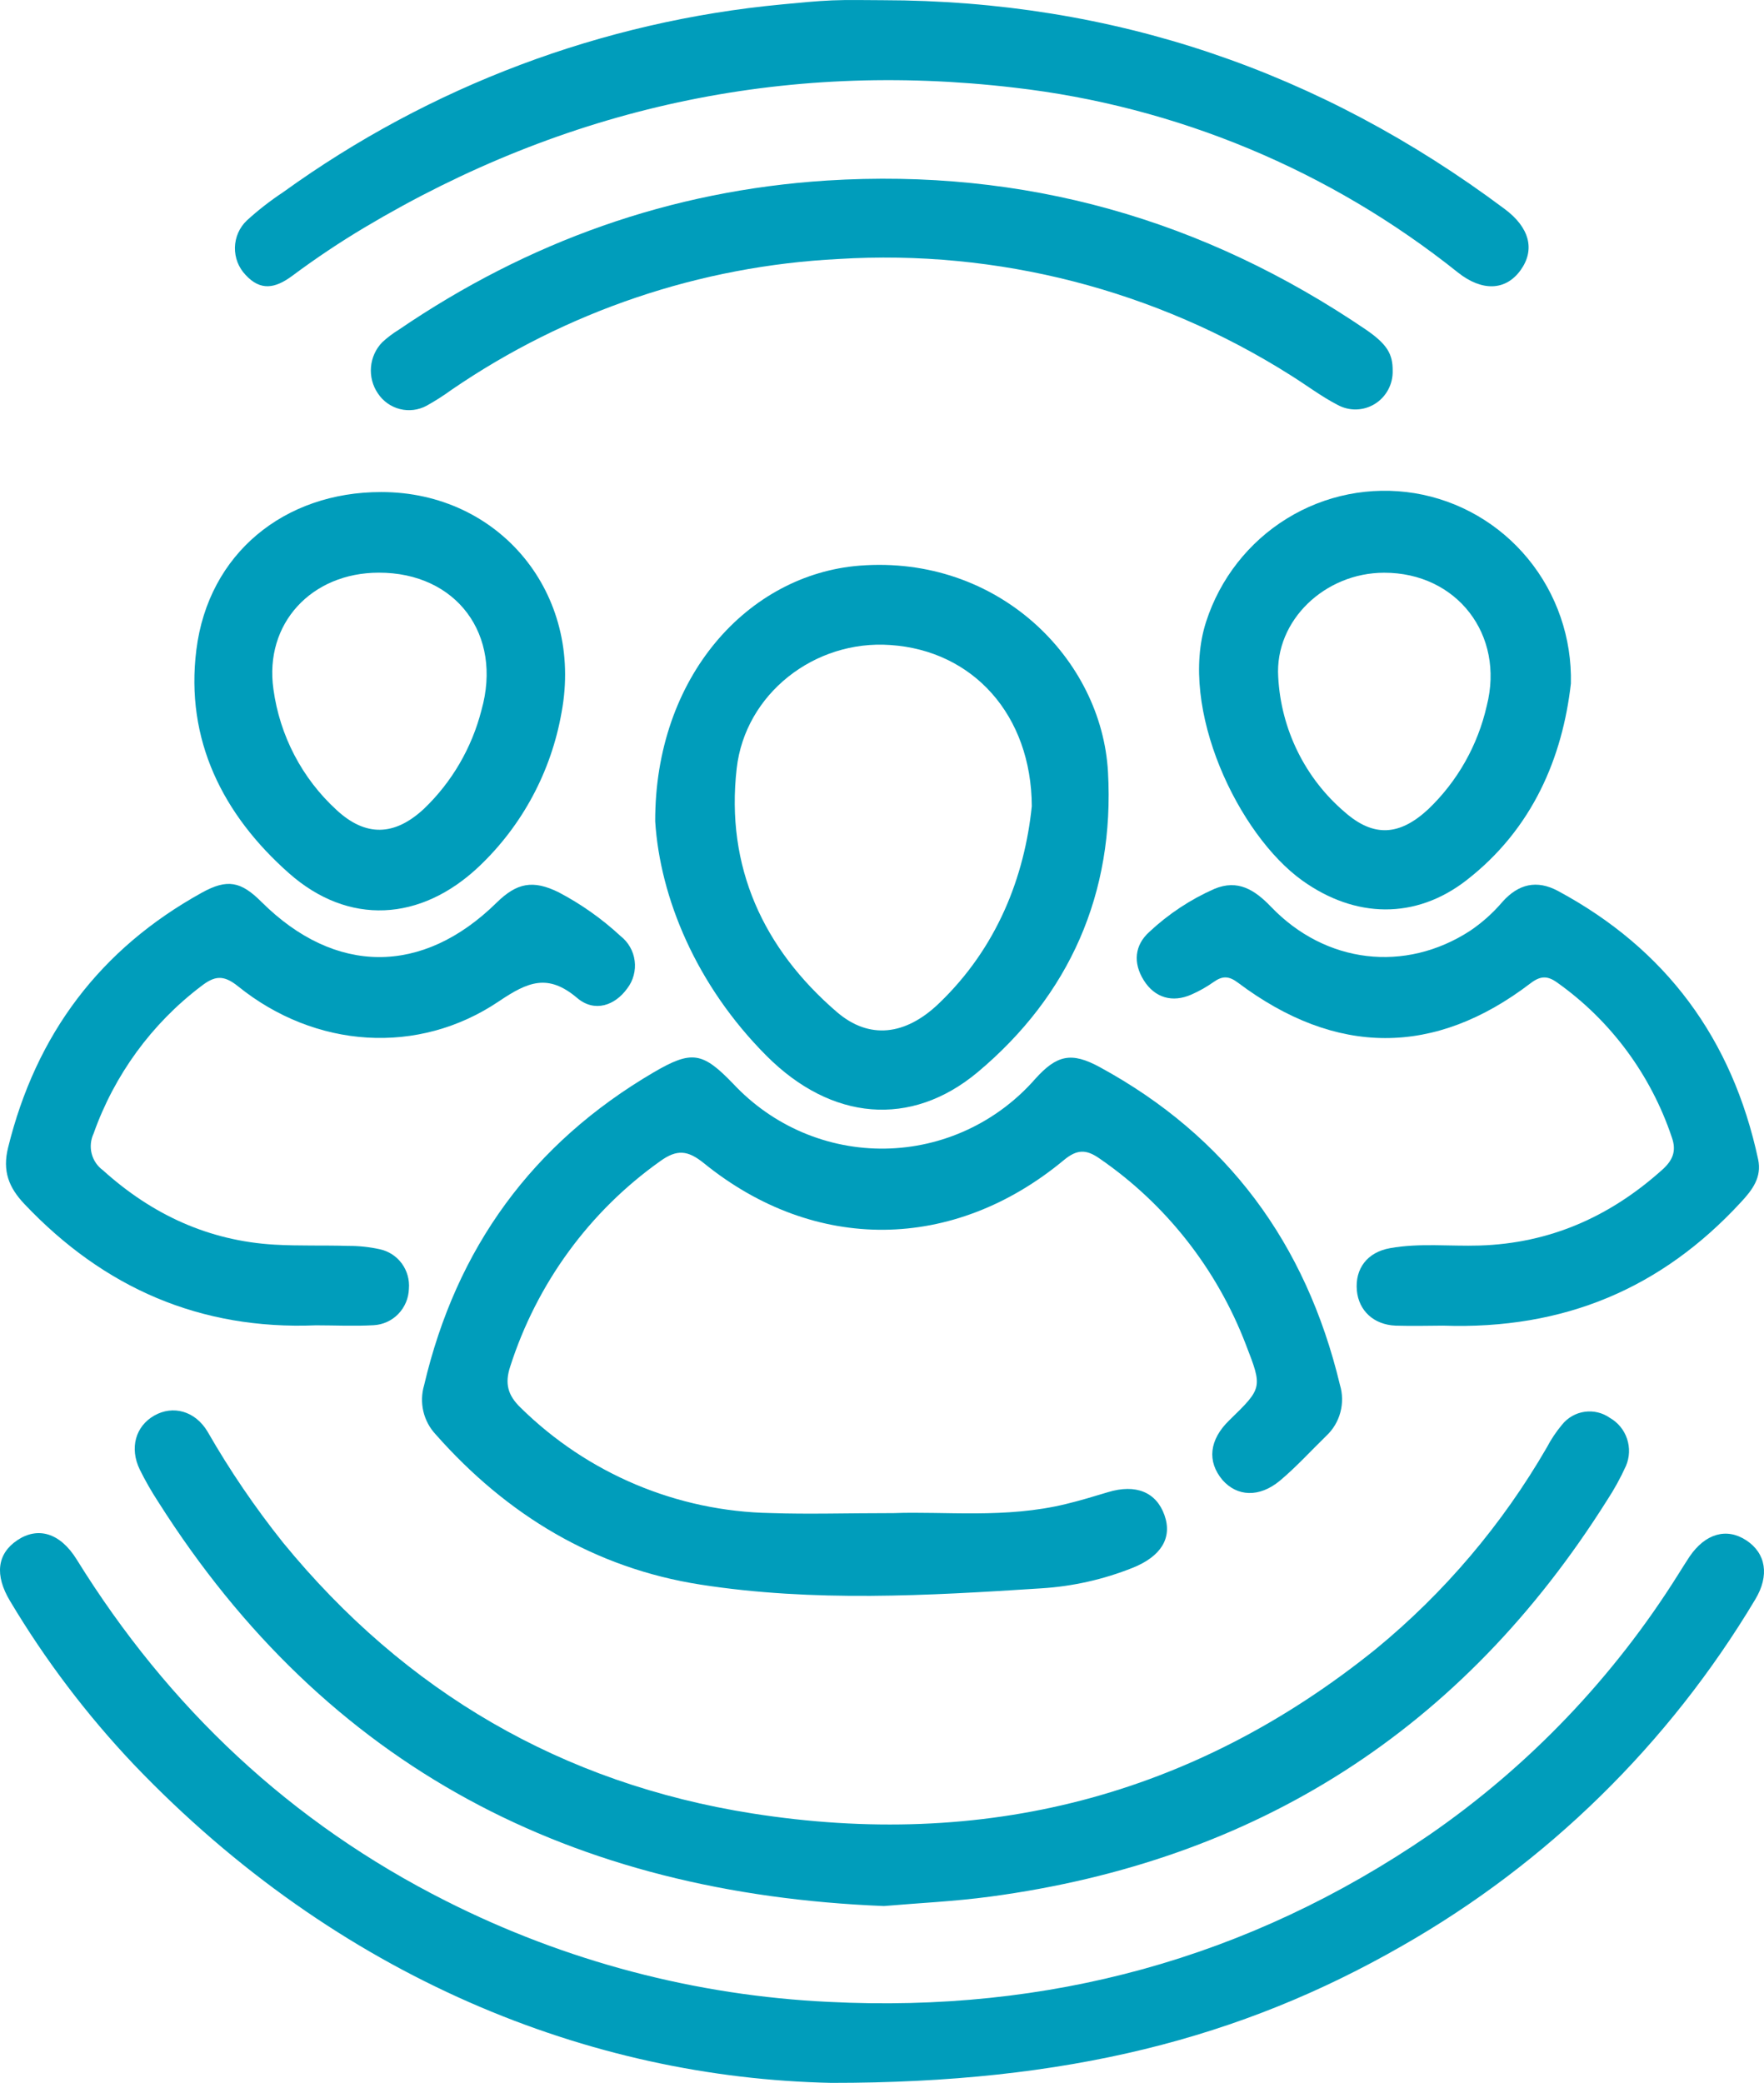
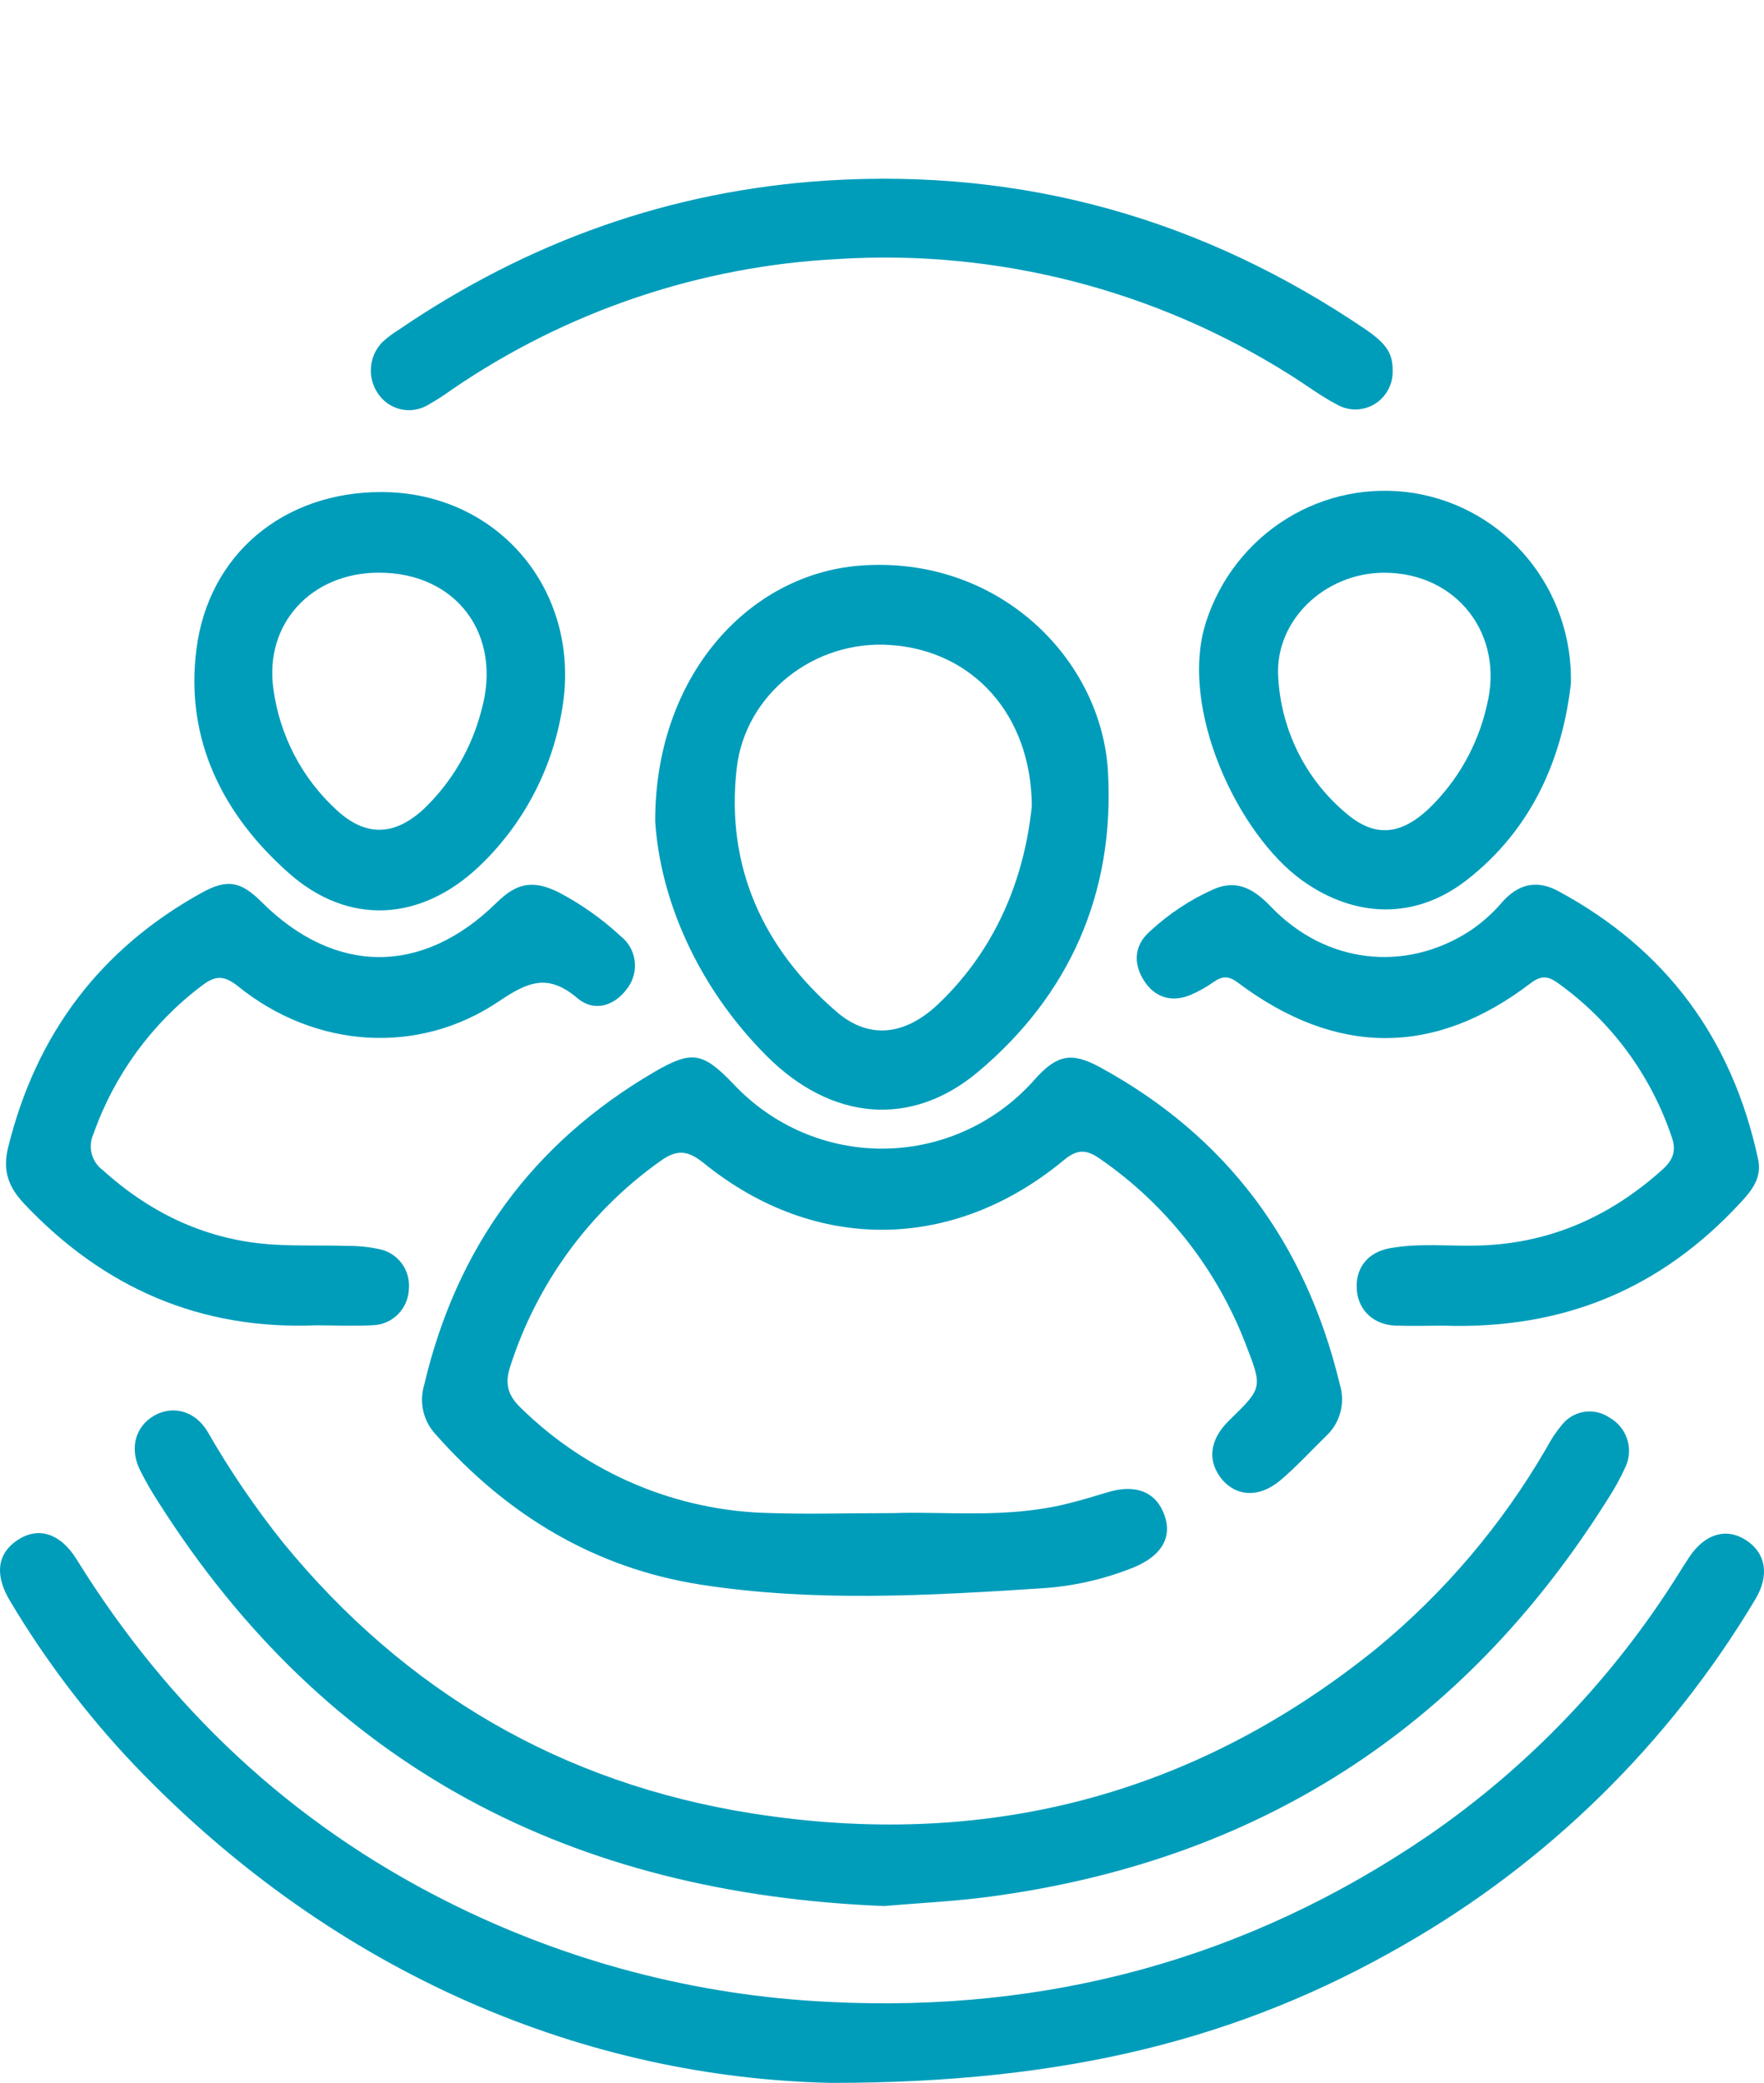
<svg xmlns="http://www.w3.org/2000/svg" width="61" height="72" viewBox="0 0 61 72" fill="none">
  <path d="M28.744 72C20.421 71.829 11.702 68.395 4.631 60.998C3.003 59.281 1.567 57.386 0.351 55.349C-0.196 54.442 -0.097 53.707 0.601 53.24C1.299 52.773 2.07 52.97 2.651 53.906C5.832 59.037 10.059 63.009 15.421 65.712C19.547 67.796 24.06 68.985 28.668 69.201C36.233 69.585 43.172 67.713 49.446 63.414C52.887 61.035 55.811 57.972 58.041 54.412C58.17 54.211 58.294 54.005 58.427 53.806C58.972 53.008 59.71 52.8 60.388 53.246C61.067 53.692 61.198 54.461 60.696 55.291C57.712 60.282 53.502 64.408 48.475 67.27C42.905 70.463 36.901 72.007 28.744 72Z" fill="#009DBB" />
  <path d="M30.903 52.305C32.652 52.239 34.776 52.5 36.863 51.99C37.35 51.872 37.831 51.727 38.313 51.581C39.282 51.287 39.986 51.581 40.268 52.376C40.55 53.171 40.138 53.806 39.172 54.194C38.161 54.598 37.095 54.838 36.01 54.905C32.08 55.16 28.132 55.385 24.222 54.776C20.569 54.206 17.533 52.376 15.067 49.585C14.858 49.362 14.711 49.088 14.64 48.789C14.57 48.49 14.579 48.178 14.666 47.884C15.782 43.13 18.415 39.525 22.6 37.071C23.925 36.295 24.296 36.365 25.356 37.465C26.031 38.187 26.847 38.759 27.752 39.145C28.657 39.53 29.632 39.721 30.614 39.705C31.596 39.689 32.565 39.467 33.457 39.052C34.35 38.637 35.147 38.039 35.798 37.296C36.545 36.466 37.049 36.353 38.033 36.889C42.434 39.285 45.163 42.978 46.336 47.873C46.429 48.182 46.434 48.511 46.35 48.823C46.267 49.134 46.098 49.416 45.863 49.635C45.331 50.153 44.83 50.706 44.26 51.184C43.543 51.778 42.776 51.733 42.273 51.159C41.733 50.516 41.818 49.77 42.504 49.101C43.658 47.978 43.664 47.976 43.083 46.48C42.082 43.868 40.318 41.625 38.027 40.05C37.558 39.72 37.24 39.726 36.784 40.106C32.968 43.269 28.178 43.321 24.337 40.206C23.785 39.761 23.41 39.72 22.829 40.14C20.384 41.875 18.564 44.366 17.643 47.239C17.448 47.828 17.562 48.235 18.003 48.66C20.323 50.943 23.417 52.246 26.654 52.303C27.958 52.348 29.255 52.305 30.903 52.305Z" fill="#009DBB" />
  <path d="M30.566 65.887C19.808 65.459 11.31 61.123 5.471 51.915C5.237 51.557 5.025 51.186 4.835 50.803C4.472 50.055 4.687 49.303 5.333 48.934C5.98 48.565 6.752 48.771 7.18 49.493C7.95 50.834 8.821 52.113 9.784 53.319C14.024 58.502 19.46 61.652 26.005 62.685C33.975 63.943 41.226 62.126 47.58 57.001C49.946 55.058 51.947 52.7 53.487 50.04C53.635 49.757 53.813 49.491 54.017 49.247C54.213 49.004 54.492 48.845 54.799 48.802C55.105 48.759 55.417 48.834 55.671 49.013C55.95 49.172 56.162 49.429 56.264 49.736C56.367 50.043 56.353 50.377 56.226 50.674C56.039 51.087 55.82 51.485 55.571 51.864C50.576 59.794 43.442 64.329 34.24 65.562C32.993 65.729 31.725 65.787 30.566 65.887Z" fill="#009DBB" />
-   <path d="M30.525 0.007C38.48 0.017 45.642 2.45 52.033 7.225C52.895 7.868 53.093 8.633 52.58 9.343C52.066 10.052 51.252 10.08 50.419 9.422C45.994 5.884 40.677 3.67 35.071 3.029C27.065 2.088 19.56 3.719 12.61 7.862C11.744 8.378 10.906 8.939 10.097 9.542C9.514 9.971 9.008 10.065 8.492 9.503C8.372 9.378 8.278 9.229 8.214 9.067C8.151 8.904 8.121 8.73 8.124 8.555C8.128 8.38 8.166 8.208 8.236 8.048C8.306 7.888 8.407 7.744 8.533 7.624C8.925 7.266 9.345 6.939 9.788 6.646C14.871 2.977 20.825 0.736 27.044 0.152C27.623 0.097 28.202 0.037 28.78 0.013C29.359 -0.011 29.944 0.007 30.525 0.007Z" fill="#009DBB" />
  <path d="M22.657 28.392C22.647 23.398 25.861 19.858 29.726 19.553C34.509 19.18 38.099 22.768 38.315 26.689C38.548 30.879 36.983 34.404 33.807 37.064C31.496 38.993 28.744 38.736 26.514 36.505C24.067 34.057 22.825 31.022 22.657 28.392ZM35.68 27.869C35.667 24.723 33.653 22.488 30.79 22.297C28.17 22.11 25.768 23.982 25.475 26.564C25.087 29.963 26.395 32.795 28.939 34.983C30.063 35.948 31.308 35.785 32.444 34.709C34.492 32.761 35.431 30.289 35.68 27.869Z" fill="#009DBB" />
  <path d="M10.926 45.813C6.932 45.976 3.597 44.527 0.845 41.621C0.304 41.051 0.079 40.478 0.279 39.673C1.246 35.74 3.47 32.799 6.981 30.857C7.863 30.369 8.333 30.469 9.039 31.174C11.584 33.71 14.611 33.721 17.172 31.204C17.874 30.514 18.432 30.407 19.322 30.846C20.098 31.254 20.817 31.762 21.462 32.36C21.594 32.463 21.705 32.591 21.788 32.738C21.872 32.884 21.926 33.046 21.947 33.214C21.969 33.381 21.957 33.551 21.913 33.715C21.87 33.878 21.795 34.031 21.693 34.164C21.269 34.758 20.561 35.009 19.96 34.499C18.947 33.641 18.254 33.939 17.257 34.61C14.461 36.498 10.897 36.243 8.234 34.096C7.723 33.682 7.415 33.733 6.949 34.096C5.245 35.389 3.954 37.158 3.236 39.186C3.135 39.402 3.111 39.647 3.17 39.879C3.229 40.11 3.367 40.313 3.559 40.453C5.255 41.983 7.21 42.892 9.495 43.025C10.343 43.074 11.191 43.042 12.039 43.068C12.409 43.066 12.778 43.105 13.14 43.185C13.442 43.251 13.711 43.426 13.895 43.677C14.079 43.929 14.166 44.239 14.14 44.551C14.13 44.877 13.999 45.187 13.774 45.42C13.548 45.653 13.244 45.792 12.921 45.809C12.245 45.847 11.586 45.813 10.926 45.813Z" fill="#009DBB" />
  <path d="M49.898 45.824C49.474 45.824 48.867 45.843 48.259 45.824C47.498 45.792 46.986 45.303 46.921 44.611C46.853 43.856 47.279 43.284 48.074 43.145C49.096 42.963 50.131 43.087 51.161 43.055C53.595 42.98 55.673 42.058 57.479 40.438C57.84 40.114 57.982 39.795 57.814 39.319C57.088 37.151 55.697 35.274 53.843 33.961C53.515 33.727 53.273 33.727 52.931 33.986C49.613 36.522 46.202 36.516 42.812 33.971C42.494 33.731 42.271 33.729 41.964 33.948C41.726 34.116 41.471 34.26 41.205 34.377C40.541 34.672 39.933 34.492 39.553 33.888C39.174 33.283 39.235 32.67 39.746 32.212C40.408 31.593 41.167 31.091 41.993 30.727C42.803 30.388 43.386 30.756 43.953 31.346C45.842 33.316 48.589 33.631 50.83 32.18C51.249 31.898 51.628 31.56 51.956 31.174C52.508 30.555 53.144 30.405 53.877 30.799C57.609 32.806 59.903 35.909 60.797 40.076C60.933 40.704 60.585 41.147 60.195 41.565C57.467 44.521 54.104 45.97 49.898 45.824Z" fill="#009DBB" />
  <path d="M48.159 12.817C48.165 13.046 48.111 13.273 48.002 13.474C47.894 13.675 47.735 13.844 47.542 13.963C47.348 14.083 47.127 14.148 46.9 14.154C46.674 14.159 46.45 14.104 46.251 13.994C45.689 13.704 45.178 13.314 44.637 12.976C39.965 10.02 34.496 8.614 28.995 8.953C24.213 9.194 19.588 10.756 15.623 13.469C15.344 13.672 15.053 13.858 14.751 14.026C14.468 14.178 14.138 14.219 13.827 14.14C13.515 14.06 13.244 13.867 13.066 13.597C12.885 13.331 12.801 13.009 12.829 12.687C12.857 12.364 12.994 12.062 13.218 11.831C13.393 11.67 13.582 11.526 13.784 11.402C18.264 8.35 23.181 6.589 28.59 6.241C35.408 5.813 41.616 7.57 47.264 11.415C47.96 11.9 48.165 12.234 48.159 12.817Z" fill="#009DBB" />
  <path d="M54.322 23.628C54.034 26.166 53.01 28.648 50.705 30.433C48.941 31.798 46.859 31.74 45.042 30.444C42.822 28.86 40.74 24.489 41.707 21.495C42.187 20.007 43.178 18.741 44.499 17.926C45.821 17.11 47.387 16.799 48.916 17.048C50.451 17.299 51.845 18.104 52.839 19.314C53.833 20.523 54.36 22.056 54.322 23.628ZM47.864 19.798C45.822 19.798 44.08 21.444 44.201 23.398C44.248 24.297 44.477 25.175 44.874 25.98C45.27 26.785 45.827 27.499 46.507 28.077C47.508 28.954 48.405 28.89 49.397 27.966C50.402 27.003 51.104 25.762 51.413 24.397C52.041 21.941 50.375 19.794 47.864 19.798Z" fill="#009DBB" />
  <path d="M13.184 17.009C17.287 17.009 20.181 20.533 19.42 24.622C19.063 26.666 18.06 28.537 16.562 29.955C14.55 31.858 12.048 32.006 9.989 30.182C7.708 28.165 6.4 25.574 6.79 22.466C7.205 19.127 9.839 17.005 13.184 17.009ZM13.102 19.796C10.769 19.796 9.133 21.557 9.455 23.823C9.674 25.431 10.446 26.909 11.637 27.998C12.642 28.93 13.642 28.905 14.66 27.959C15.627 27.034 16.316 25.852 16.649 24.549C17.387 21.939 15.784 19.789 13.093 19.796H13.102Z" fill="#009DBB" />
</svg>